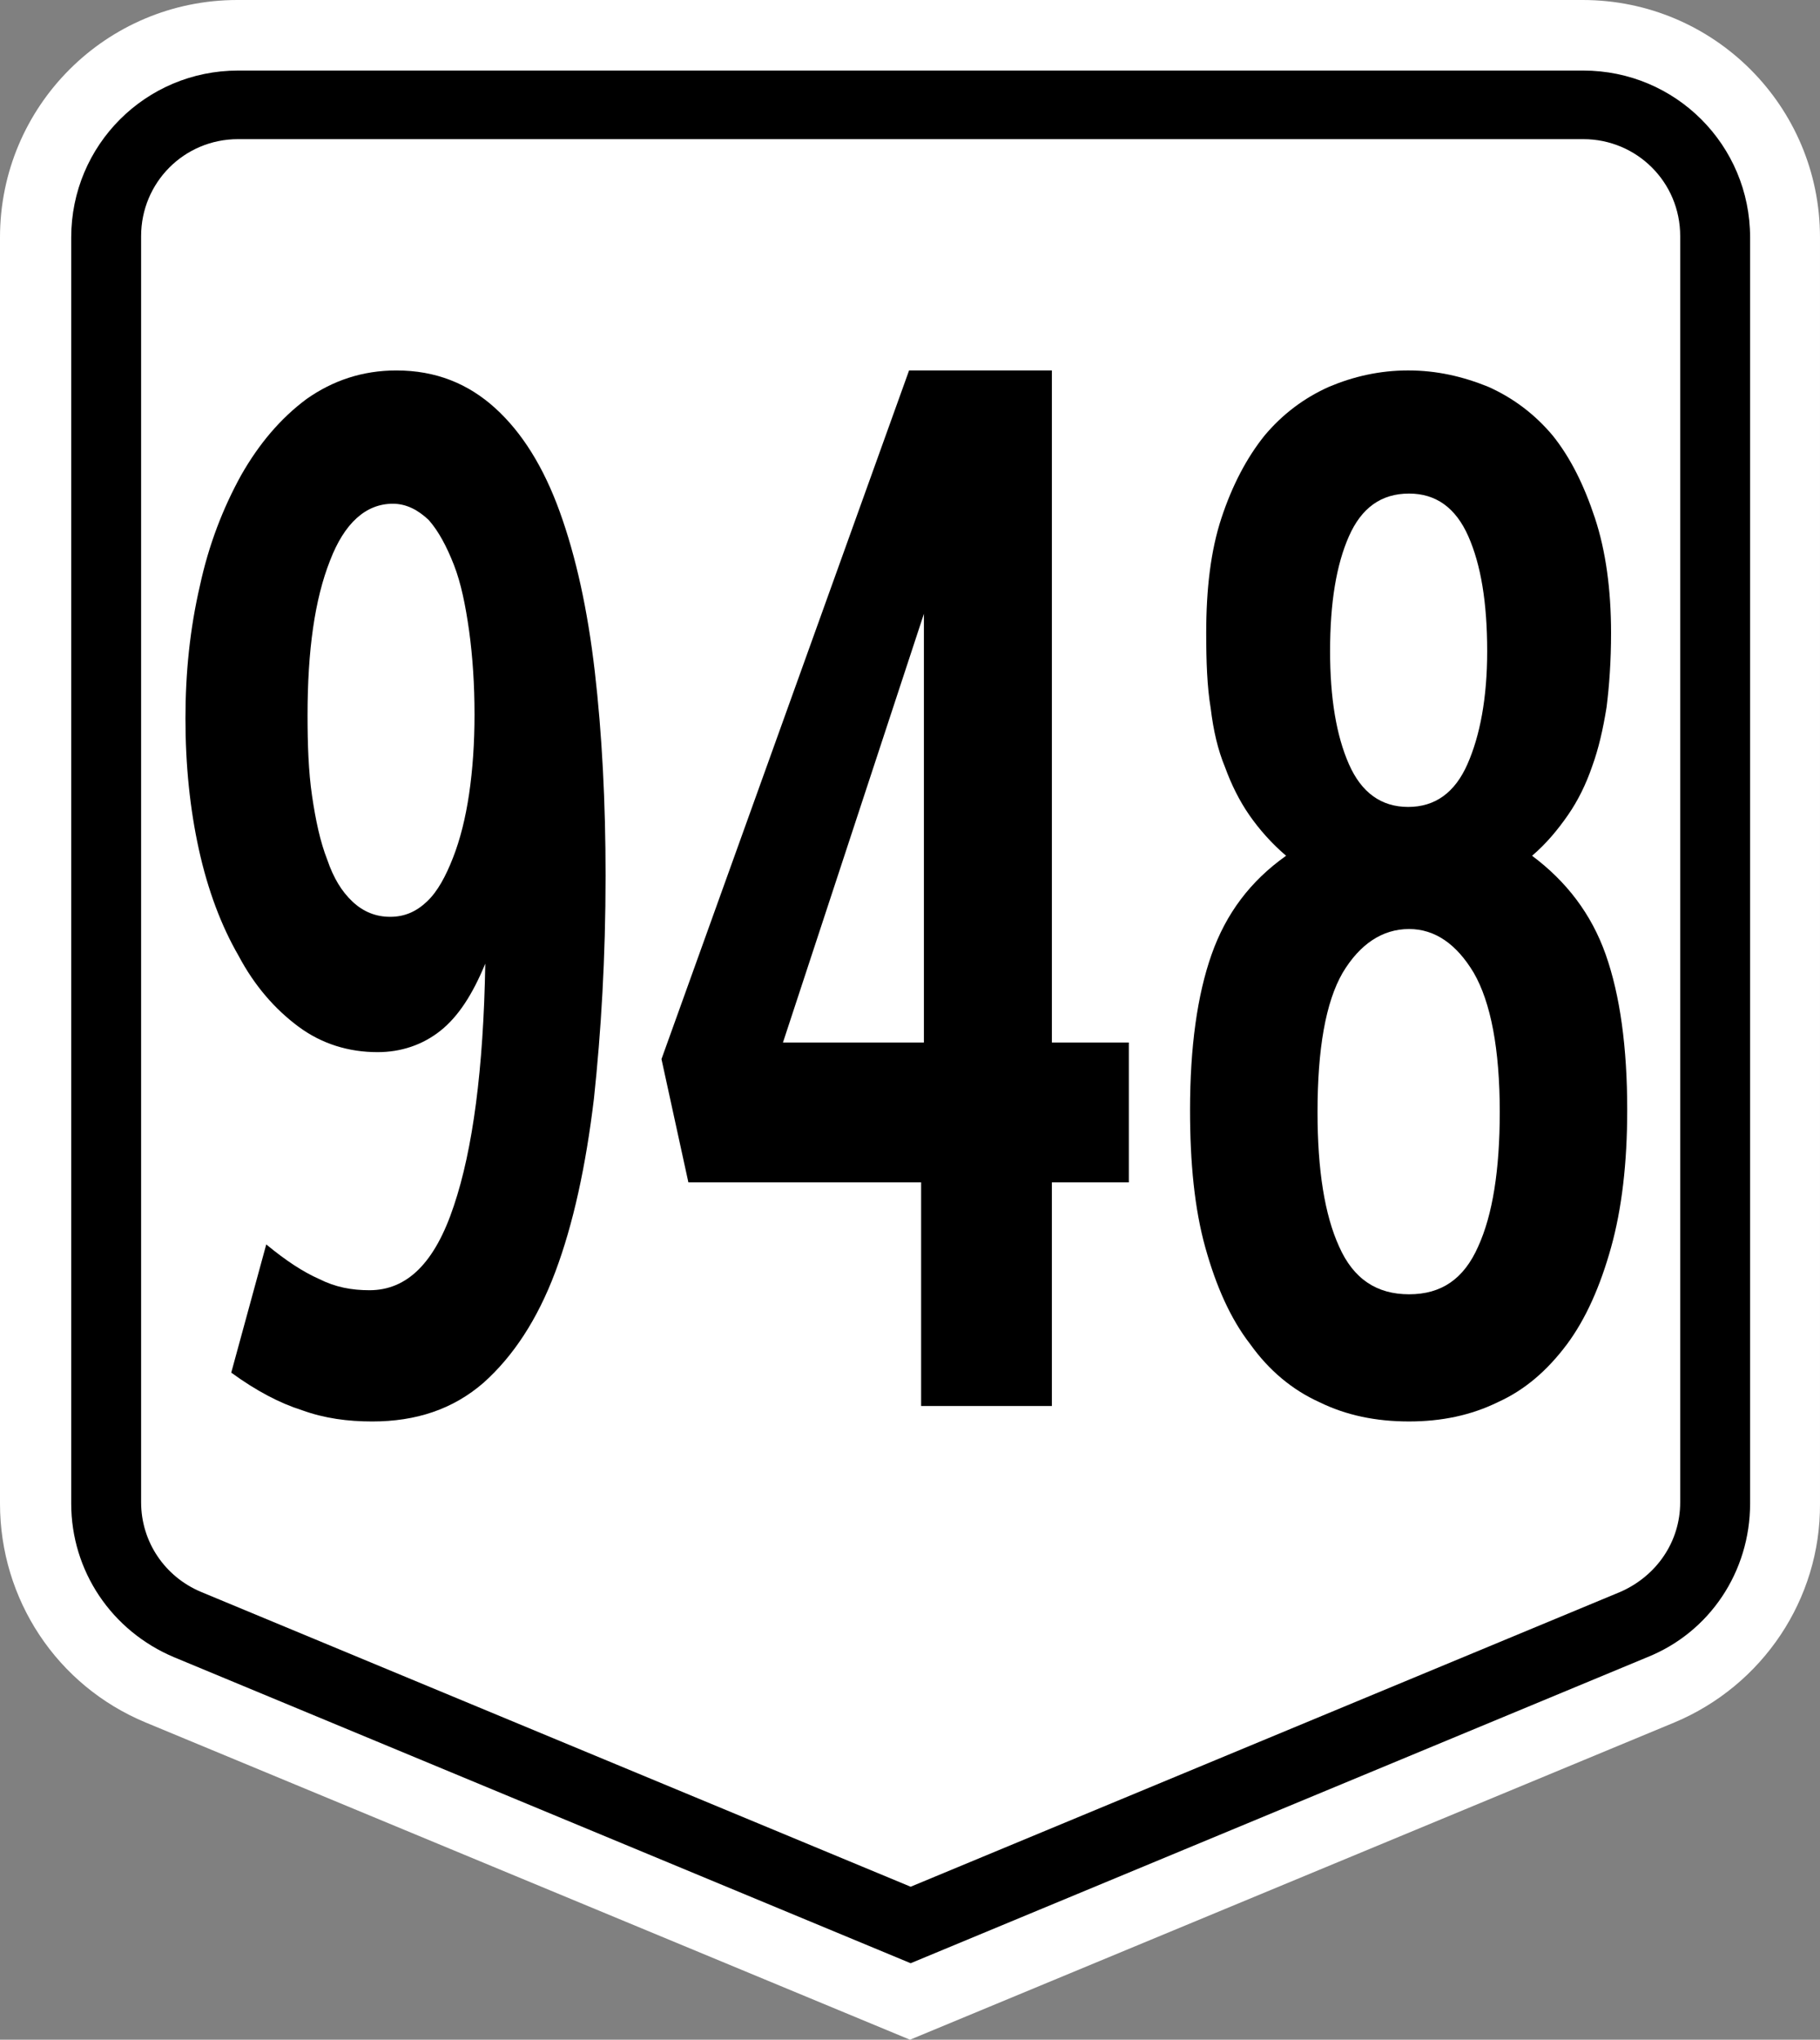
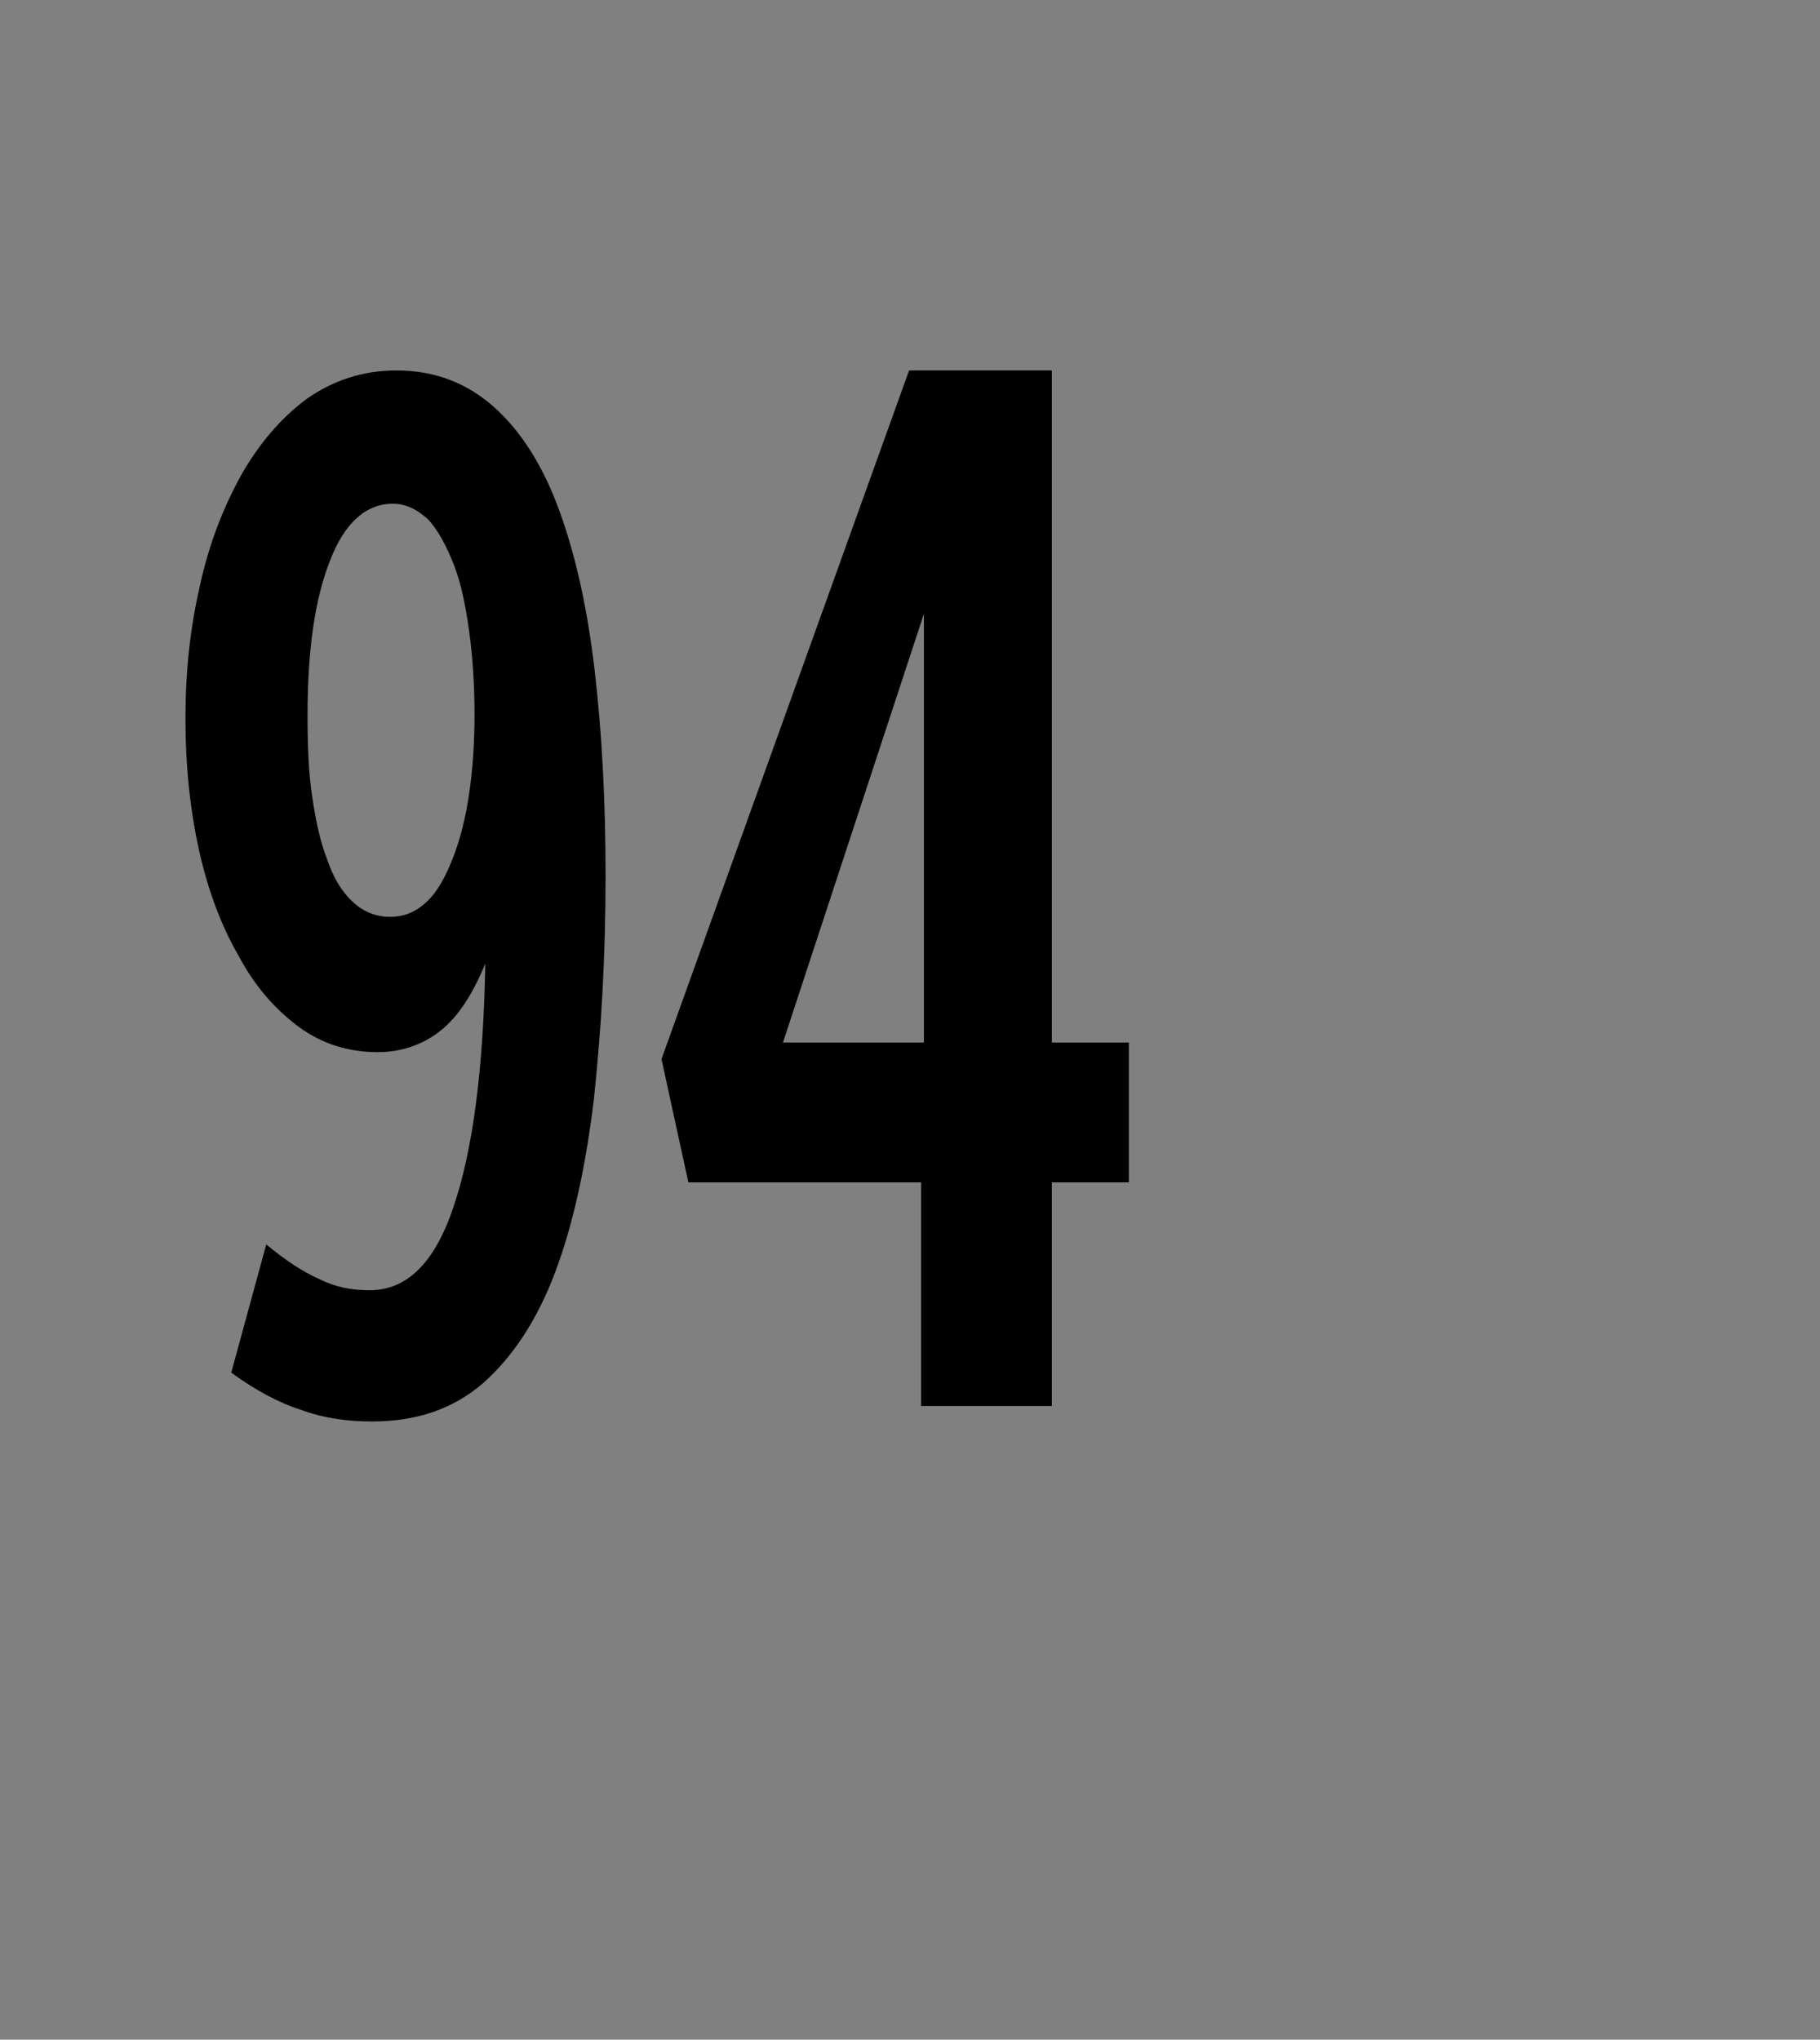
<svg xmlns="http://www.w3.org/2000/svg" xmlns:ns1="http://www.inkscape.org/namespaces/inkscape" xmlns:ns2="http://sodipodi.sourceforge.net/DTD/sodipodi-0.dtd" version="1.1" x="0px" y="0px" viewBox="0 0 276.001 309.3" enable-background="new 0 0 466.7 600" xml:space="preserve" id="svg2" ns1:version="0.92.2 (5c3e80d, 2017-08-06)" ns2:docname="N948_(Philippines).svg" width="294.401" height="329.92">
  <rect x="0" y="0" width="276.001" height="309.3" fill="#808080" stroke="none" />
  <defs id="defs43">
    <pattern y="0" x="0" height="6" width="6" patternUnits="userSpaceOnUse" id="EMFhbasepattern" />
    <pattern y="0" x="0" height="6" width="6" patternUnits="userSpaceOnUse" id="EMFhbasepattern-1" />
    <pattern y="0" x="0" height="6" width="6" patternUnits="userSpaceOnUse" id="EMFhbasepattern-5" />
    <pattern y="0" x="0" height="6" width="6" patternUnits="userSpaceOnUse" id="EMFhbasepattern-7" />
  </defs>
  <ns2:namedview pagecolor="#ffffff" bordercolor="#666666" borderopacity="1" objecttolerance="10" gridtolerance="10" guidetolerance="10" ns1:pageopacity="0" ns1:pageshadow="2" ns1:window-width="1366" ns1:window-height="705" id="namedview41" showgrid="false" ns1:zoom="0.5" ns1:cx="386.44029" ns1:cy="329.09944" ns1:window-x="-4" ns1:window-y="-4" ns1:window-maximized="1" ns1:current-layer="g191">
    <ns1:grid type="xygrid" id="grid3401" originx="0" originy="0" spacingx="1" spacingy="1" />
  </ns2:namedview>
  <g id="g12" transform="translate(-95.2,-60.3)">
    <g id="g3403">
      <g id="g63">
        <g id="g47" />
        <g id="g129">
          <g id="g111">
            <g id="g94">
              <g id="g78" />
            </g>
          </g>
        </g>
        <g id="g207">
          <g id="g844">
            <g id="g869">
              <g id="g894">
                <g id="g919">
                  <g id="g189">
                    <g id="g172">
                      <g id="g156" />
                    </g>
                  </g>
                  <g id="g940">
                    <g id="g949">
                      <g id="g964">
                        <g id="g979">
                          <g id="g994">
                            <g id="g862">
                              <g id="g877">
                                <g id="g910">
                                  <g id="g925">
                                    <g id="g870">
                                      <g id="g885">
                                        <g id="g900">
                                          <g id="g915">
                                            <g id="g930">
                                              <g id="g945">
                                                <g id="g960">
                                                  <g id="g975">
                                                    <g id="g1008">
                                                      <g id="g1025">
                                                        <g id="g1040">
                                                          <g id="g1064">
                                                            <g id="g1079">
                                                              <g id="g1094">
                                                                <g id="g1109">
                                                                  <g id="g1124">
                                                                    <g id="g1139">
                                                                      <g id="g1154">
                                                                        <g id="g1178">
                                                                          <g id="g1195">
                                                                            <g id="g1210">
                                                                              <g id="g1225">
                                                                                <g id="g1249">
                                                                                  <g id="g1264">
                                                                                    <g id="g1279">
                                                                                      <g id="g1294">
                                                                                        <g id="g1309">
                                                                                          <g id="g1324">
                                                                                            <g id="g1348">
                                                                                              <g id="g1365">
                                                                                                <g id="g85">
                                                                                                  <g id="g107">
                                                                                                    <g id="g122">
                                                                                                      <g id="g146">
                                                                                                        <g id="g161">
                                                                                                          <g id="g176">
                                                                                                            <g id="g191">
                                                                                                              <g id="g206">
                                                                                                                <g id="g14" style="" transform="translate(4.5706492e-6)">
-                                                                                                                   <path style="fill:#ffffff;fill-opacity:1" ns1:connector-curvature="0" id="path16" d="M 349.1,321.5 233.2,369.6 117.3,321.5 C 103.8,315.9 95.2,302.8 95.2,288.3 v -192 c 0,-19.9 16.1,-36 36,-36 h 204 c 19.9,0 36,16.1 36,36 v 192 c 0.1,14.5 -8.7,27.6 -22.1,33.2 z" />
-                                                                                                                   <path ns1:connector-curvature="0" id="path18" d="M 121.6,311.6 C 112.1,307.6 106,298.5 106,288.3 V 96.3 C 106,82.3 117.3,71 131.3,71 h 204 c 14,0 25.3,11.3 25.3,25.3 v 192 c 0,10.3 -6.1,19.5 -15.6,23.3 L 233.3,358 Z" />
-                                                                                                                   <path style="fill:#ffffff" ns1:connector-curvature="0" id="path20" d="m 125.7,301.7 c -5.5,-2.3 -9.1,-7.6 -9.1,-13.6 v -192 c 0,-8.1 6.5,-14.7 14.7,-14.7 h 204 c 8.1,0 14.7,6.5 14.7,14.7 v 192 c 0,6 -3.6,11.2 -9.1,13.6 l -107.6,44.7 z" />
-                                                                                                                 </g>
+                                                                                                                   </g>
                                                                                                                <path ns1:connector-curvature="0" id="path53" style="font-style:normal;font-variant:normal;font-weight:normal;font-stretch:normal;font-size:52.917px;line-height:1.25;font-family:ClearviewHwy;-inkscape-font-specification:ClearviewHwy;font-variant-ligatures:normal;font-variant-caps:normal;font-variant-numeric:normal;text-align:start;letter-spacing:0px;word-spacing:0px;writing-mode:lr-tb;text-anchor:start;fill:#000000;fill-opacity:1;stroke:none;stroke-width:0.278" d="m 167.16,168.623 c 0,4.32 -0.272,8.331 -0.817,12.034 -0.545,3.703 -1.361,6.943 -2.45,9.72 -1.089,2.777 -2.314,5.091 -3.948,6.634 -1.634,1.543 -3.403,2.314 -5.581,2.314 -2.178,0 -4.084,-0.771 -5.718,-2.314 -1.634,-1.543 -2.859,-3.549 -3.812,-6.326 -1.089,-2.777 -1.77,-6.017 -2.314,-9.72 -0.545,-3.703 -0.681,-7.868 -0.681,-12.188 0,-9.874 1.089,-17.588 3.403,-23.451 2.178,-5.708 5.445,-8.64 9.529,-8.64 2.042,0 3.812,0.926 5.445,2.469 1.497,1.697 2.723,4.011 3.812,6.788 1.089,2.777 1.77,6.171 2.314,10.028 0.545,4.011 0.817,8.177 0.817,12.651 z m 19.875,24.531 c 0,-11.263 -0.545,-21.6 -1.634,-31.011 -1.089,-9.411 -2.859,-17.434 -5.309,-24.223 -2.45,-6.788 -5.718,-12.034 -9.802,-15.737 -4.084,-3.703 -8.985,-5.708 -14.975,-5.708 -5.173,0 -9.665,1.543 -13.613,4.32 -3.948,2.931 -7.215,6.788 -9.938,11.571 -2.723,4.937 -4.901,10.491 -6.262,16.817 -1.497,6.48 -2.178,13.114 -2.178,20.057 0,7.097 0.681,13.731 2.042,19.903 1.361,6.171 3.403,11.571 5.99,16.045 2.45,4.629 5.581,8.177 9.121,10.8 3.539,2.623 7.623,3.857 11.98,3.857 3.539,0 6.807,-1.08 9.529,-3.24 2.723,-2.16 4.901,-5.554 6.807,-10.183 -0.272,16.046 -1.906,28.234 -4.765,36.719 -2.859,8.64 -7.079,12.806 -12.796,12.806 -2.723,0 -5.173,-0.463 -7.623,-1.697 -2.45,-1.08 -5.037,-2.777 -8.032,-5.246 l -5.309,19.44 c 3.812,2.777 7.351,4.629 10.754,5.708 3.403,1.234 6.943,1.697 10.618,1.697 6.67,0 12.252,-1.851 16.88,-5.863 4.492,-4.011 8.168,-9.566 10.891,-16.817 2.723,-7.251 4.629,-16.046 5.854,-26.228 1.089,-10.183 1.77,-21.445 1.77,-33.788 z" />
                                                                                                                <path d="m 235.309,218.388 h -21.375 l 21.375,-65.011 z m 19.406,21.199 H 266.387 V 218.388 H 254.716 V 116.475 h -21.656 l -37.547,104.426 4.078,18.687 h 35.297 v 33.919 h 19.828 z" style="font-style:normal;font-variant:normal;font-weight:normal;font-stretch:normal;font-size:52.917px;line-height:1.25;font-family:ClearviewHwy;-inkscape-font-specification:ClearviewHwy;font-variant-ligatures:normal;font-variant-caps:normal;font-variant-numeric:normal;text-align:start;letter-spacing:0px;word-spacing:0px;writing-mode:lr-tb;text-anchor:start;fill:#000000;fill-opacity:1;stroke:none;stroke-width:0.285" id="path43" ns1:connector-curvature="0" />
-                                                                                                                 <path d="m 320.729,159.057 c 0,7.097 -1.089,12.806 -2.995,17.125 -1.906,4.32 -4.901,6.48 -8.985,6.48 -4.084,0 -7.079,-2.16 -8.985,-6.48 -1.906,-4.32 -2.859,-10.028 -2.859,-17.125 0,-7.406 0.953,-13.114 2.859,-17.434 1.906,-4.32 4.901,-6.48 9.121,-6.48 4.084,0 7.079,2.16 8.985,6.48 1.906,4.32 2.859,10.028 2.859,17.434 z m 1.906,69.89 c 0,8.794 -1.089,15.583 -3.267,20.365 -2.178,4.937 -5.581,7.251 -10.482,7.251 -4.901,0 -8.44,-2.314 -10.618,-7.251 -2.178,-4.783 -3.267,-11.571 -3.267,-20.365 0,-9.566 1.225,-16.663 3.812,-21.137 2.586,-4.32 5.99,-6.634 10.074,-6.634 3.948,0 7.215,2.314 9.802,6.634 2.587,4.474 3.948,11.571 3.948,21.137 z m 19.331,-0.309 c 0,-9.566 -1.089,-17.434 -3.267,-23.605 -2.178,-6.171 -5.99,-11.108 -11.163,-14.966 2.178,-1.851 3.948,-4.011 5.445,-6.171 1.497,-2.16 2.723,-4.628 3.676,-7.406 0.953,-2.623 1.634,-5.554 2.178,-8.948 0.408,-3.24 0.681,-6.943 0.681,-11.263 0,-6.634 -0.817,-12.497 -2.45,-17.434 -1.634,-4.937 -3.676,-9.103 -6.398,-12.497 -2.723,-3.24 -5.99,-5.708 -9.802,-7.406 -3.812,-1.543 -7.76,-2.469 -12.116,-2.469 -4.356,0 -8.304,0.926 -11.98,2.469 -3.812,1.697 -7.079,4.166 -9.802,7.406 -2.723,3.394 -4.901,7.56 -6.534,12.497 -1.634,4.937 -2.314,10.8 -2.314,17.434 0,4.32 0.136,8.177 0.681,11.417 0.408,3.394 1.089,6.326 2.178,8.948 0.953,2.623 2.178,5.091 3.676,7.251 1.497,2.16 3.403,4.32 5.581,6.171 -5.445,3.857 -9.121,8.794 -11.299,14.966 -2.178,6.171 -3.267,14.04 -3.267,23.605 0,8.023 0.681,14.965 2.314,20.828 1.634,5.863 3.812,10.8 6.807,14.657 2.859,4.011 6.398,6.943 10.482,8.794 4.084,2.006 8.576,2.931 13.613,2.931 4.901,0 9.393,-0.926 13.477,-2.931 4.084,-1.851 7.487,-4.783 10.482,-8.794 2.859,-3.857 5.037,-8.794 6.671,-14.657 1.634,-5.863 2.45,-12.806 2.45,-20.828 z" style="font-style:normal;font-variant:normal;font-weight:normal;font-stretch:normal;font-size:52.917px;line-height:1.25;font-family:ClearviewHwy;-inkscape-font-specification:ClearviewHwy;font-variant-ligatures:normal;font-variant-caps:normal;font-variant-numeric:normal;text-align:start;letter-spacing:0px;word-spacing:0px;writing-mode:lr-tb;text-anchor:start;fill:#000000;fill-opacity:1;stroke:none;stroke-width:0.278" id="path51" ns1:connector-curvature="0" />
                                                                                                              </g>
                                                                                                            </g>
                                                                                                          </g>
                                                                                                        </g>
                                                                                                      </g>
                                                                                                    </g>
                                                                                                  </g>
                                                                                                </g>
                                                                                              </g>
                                                                                            </g>
                                                                                          </g>
                                                                                        </g>
                                                                                      </g>
                                                                                    </g>
                                                                                  </g>
                                                                                </g>
                                                                              </g>
                                                                            </g>
                                                                          </g>
                                                                        </g>
                                                                      </g>
                                                                    </g>
                                                                  </g>
                                                                </g>
                                                              </g>
                                                            </g>
                                                          </g>
                                                        </g>
                                                      </g>
                                                    </g>
                                                  </g>
                                                </g>
                                              </g>
                                            </g>
                                          </g>
                                        </g>
                                      </g>
                                    </g>
                                  </g>
                                </g>
                              </g>
                            </g>
                          </g>
                        </g>
                      </g>
                    </g>
                  </g>
                </g>
              </g>
            </g>
          </g>
        </g>
      </g>
    </g>
  </g>
</svg>